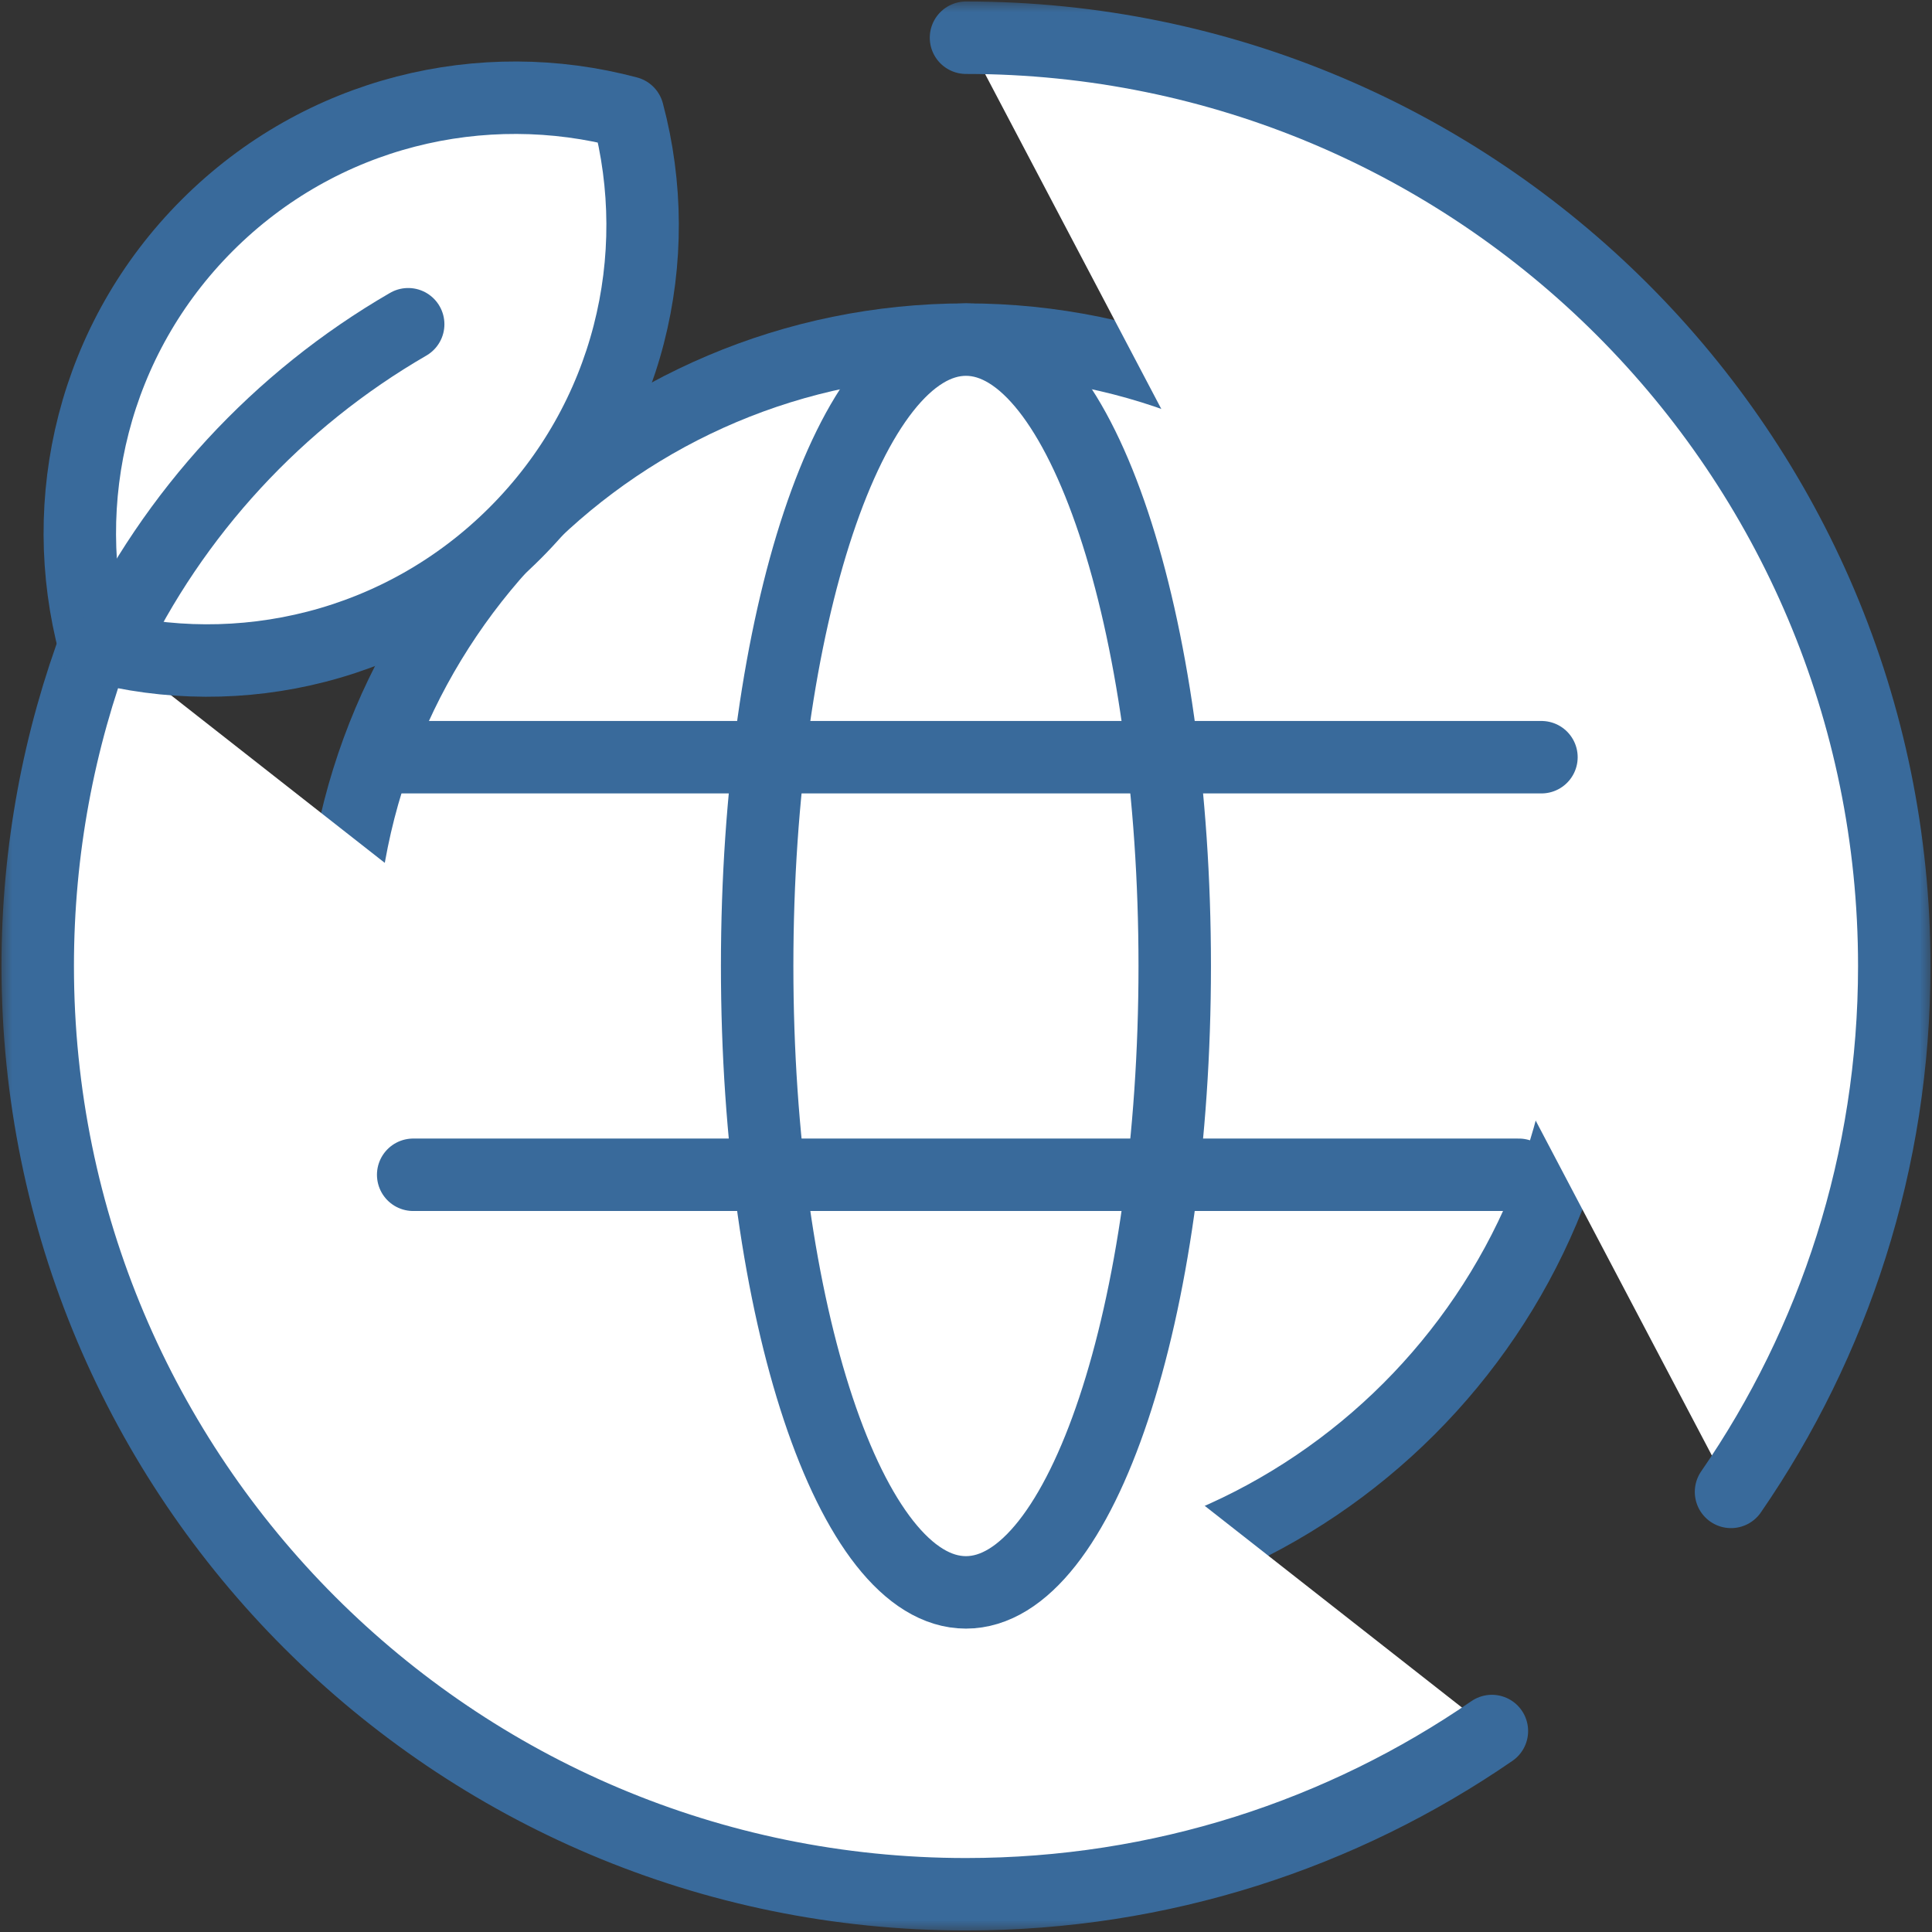
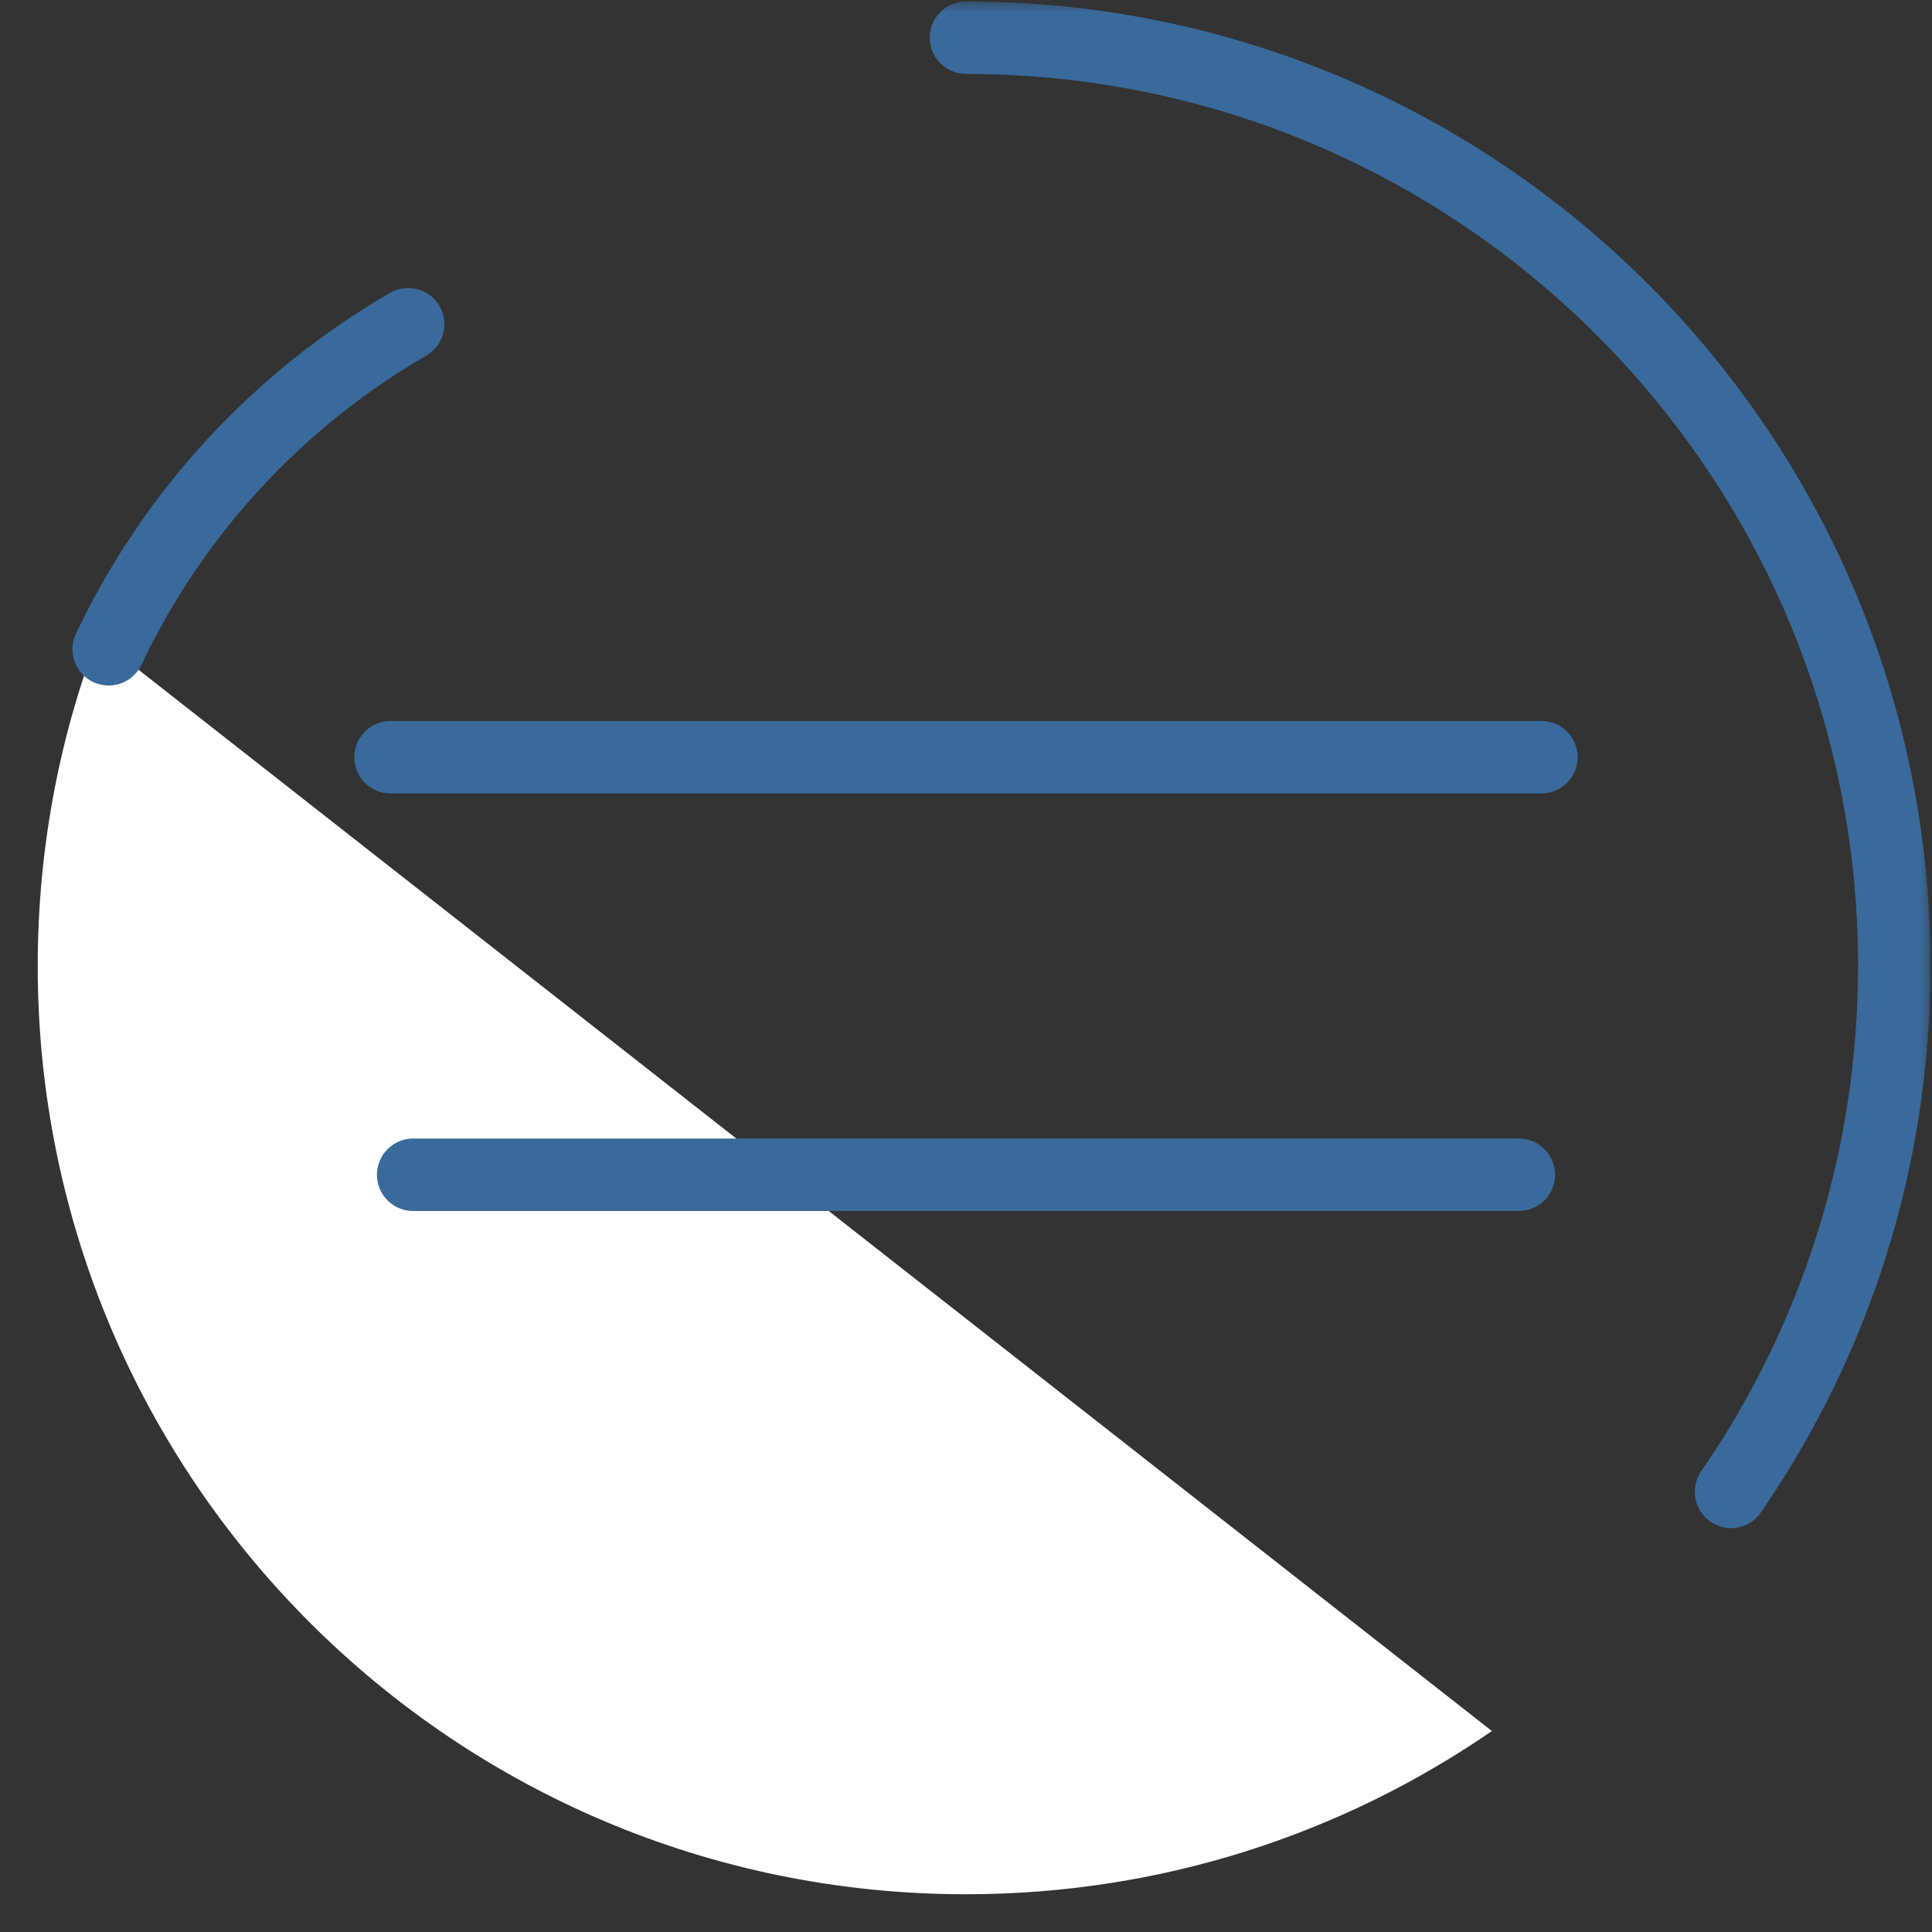
<svg xmlns="http://www.w3.org/2000/svg" width="80" height="80" viewBox="0 0 80 80" fill="none">
  <rect x="0" y="0" width="80" height="80" fill="#333333" stroke="none" />
  <mask id="mask0_4135_105" style="mask-type:luminance" maskUnits="userSpaceOnUse" x="0" y="-1" width="80" height="81">
    <path d="M78.5 78.499V1.5H1.5V78.499H78.5Z" fill="white" stroke="white" stroke-width="3" />
  </mask>
  <g mask="url(#mask0_4135_105)">
-     <path d="M65.938 39.999C65.938 25.675 54.325 14.062 40 14.062C25.675 14.062 14.062 25.675 14.062 39.999C14.062 54.324 25.675 65.937 40 65.937C54.325 65.937 65.938 54.324 65.938 39.999Z" fill="white" stroke="#396A9B" stroke-width="3" stroke-miterlimit="10" stroke-linecap="round" stroke-linejoin="round" />
-     <path d="M71.678 61.776C75.942 55.586 78.438 48.084 78.438 40C78.438 18.771 61.228 1.562 40 1.562" fill="white" />
    <path d="M71.678 61.776C75.942 55.586 78.438 48.084 78.438 40C78.438 18.771 61.228 1.562 40 1.562" stroke="#396A9B" stroke-width="3" stroke-miterlimit="10" stroke-linecap="round" stroke-linejoin="round" />
    <path d="M4.037 26.401C2.438 30.628 1.562 35.212 1.562 39.999C1.562 61.228 18.772 78.437 40 78.437C48.085 78.437 55.586 75.941 61.776 71.678" fill="white" />
-     <path d="M4.037 26.401C2.438 30.628 1.562 35.212 1.562 39.999C1.562 61.228 18.772 78.437 40 78.437C48.085 78.437 55.586 75.941 61.776 71.678" stroke="#396A9B" stroke-width="3" stroke-miterlimit="10" stroke-linecap="round" stroke-linejoin="round" />
-     <path d="M48.643 39.999C48.643 25.675 44.772 14.062 39.998 14.062C35.222 14.062 31.352 25.675 31.352 39.999C31.352 54.324 35.222 65.937 39.998 65.937C44.772 65.937 48.643 54.324 48.643 39.999Z" fill="white" stroke="#396A9B" stroke-width="3" stroke-miterlimit="10" stroke-linecap="round" stroke-linejoin="round" />
    <path d="M17.109 48.645H62.891H17.109Z" fill="white" />
    <path d="M17.109 48.645H62.891" stroke="#396A9B" stroke-width="3" stroke-miterlimit="10" stroke-linecap="round" stroke-linejoin="round" />
    <path d="M16.172 31.354H63.828H16.172Z" fill="white" />
    <path d="M16.172 31.354H63.828" stroke="#396A9B" stroke-width="3" stroke-miterlimit="10" stroke-linecap="round" stroke-linejoin="round" />
-     <path d="M25.997 4.658C19.984 3.052 13.302 4.608 8.584 9.326C3.866 14.044 2.311 20.726 3.916 26.739C9.93 28.345 16.612 26.79 21.33 22.072C26.048 17.354 27.603 10.672 25.997 4.658Z" fill="white" stroke="#396A9B" stroke-width="3" stroke-miterlimit="10" stroke-linecap="round" stroke-linejoin="round" />
    <path d="M4.5 26.885C7.174 21.238 11.522 16.539 16.902 13.426L4.5 26.885Z" fill="white" />
    <path d="M4.5 26.885C7.174 21.238 11.522 16.539 16.902 13.426" stroke="#396A9B" stroke-width="3" stroke-miterlimit="10" stroke-linecap="round" stroke-linejoin="round" />
  </g>
</svg>